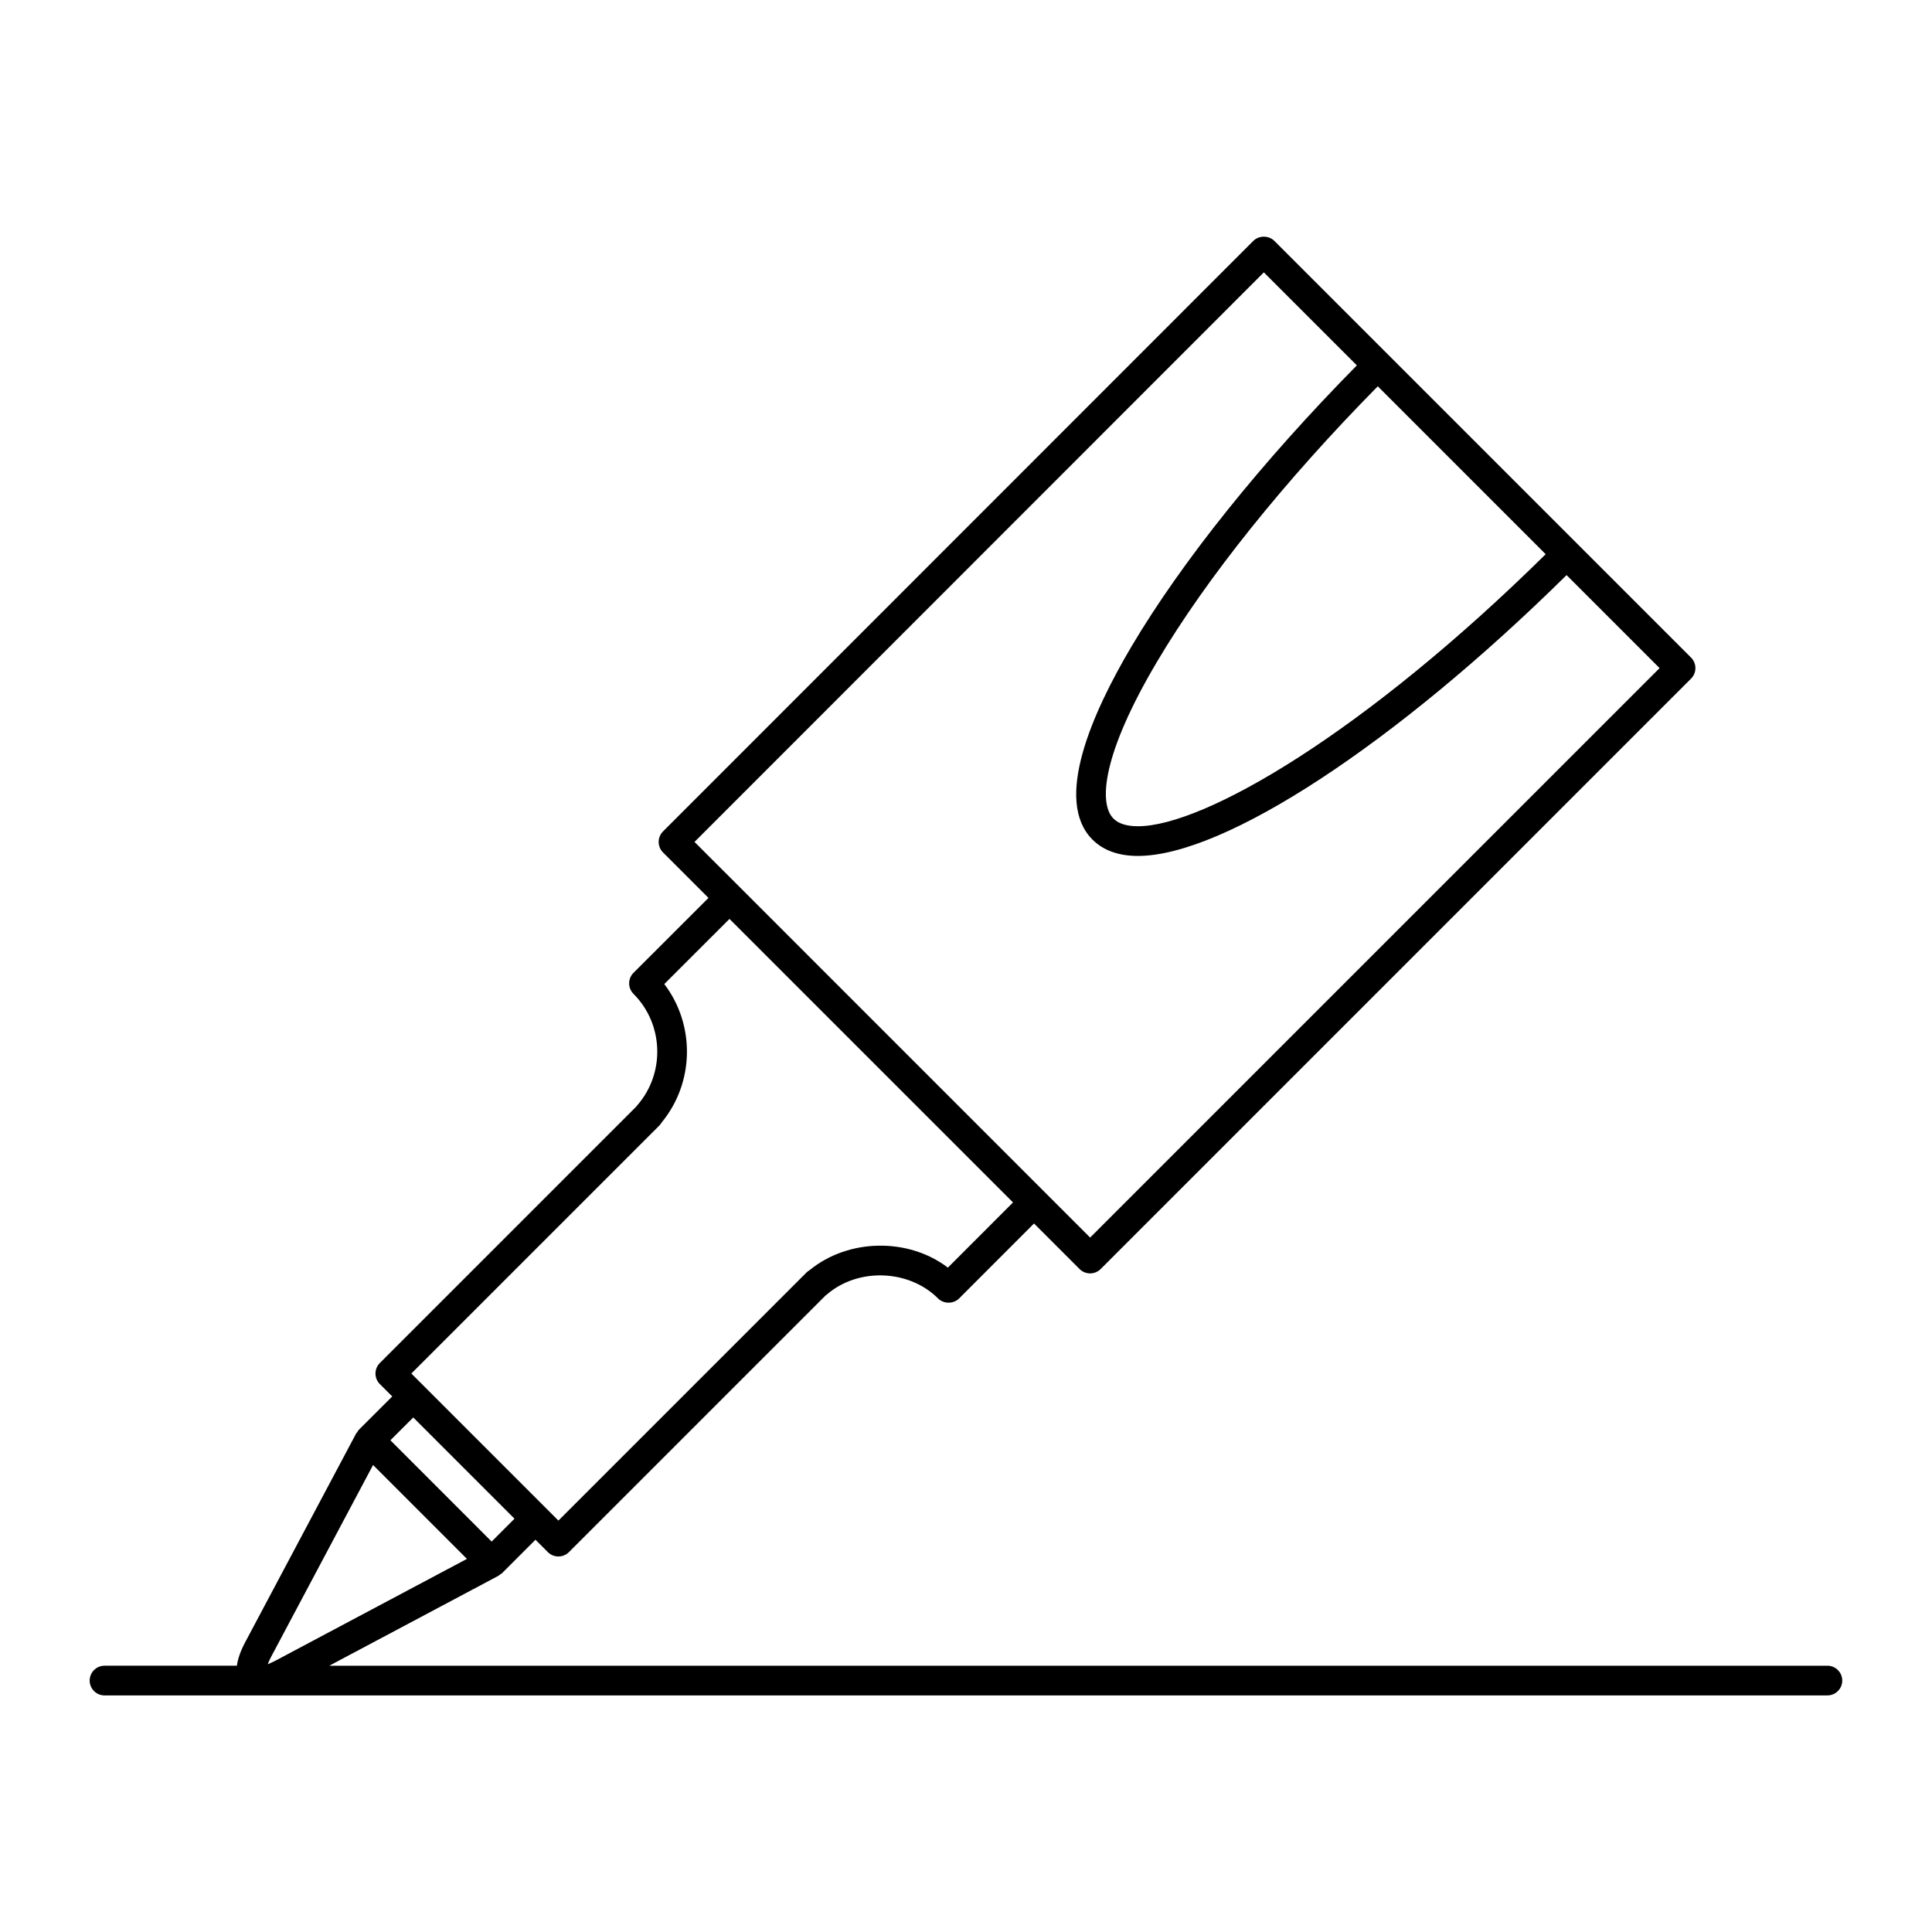
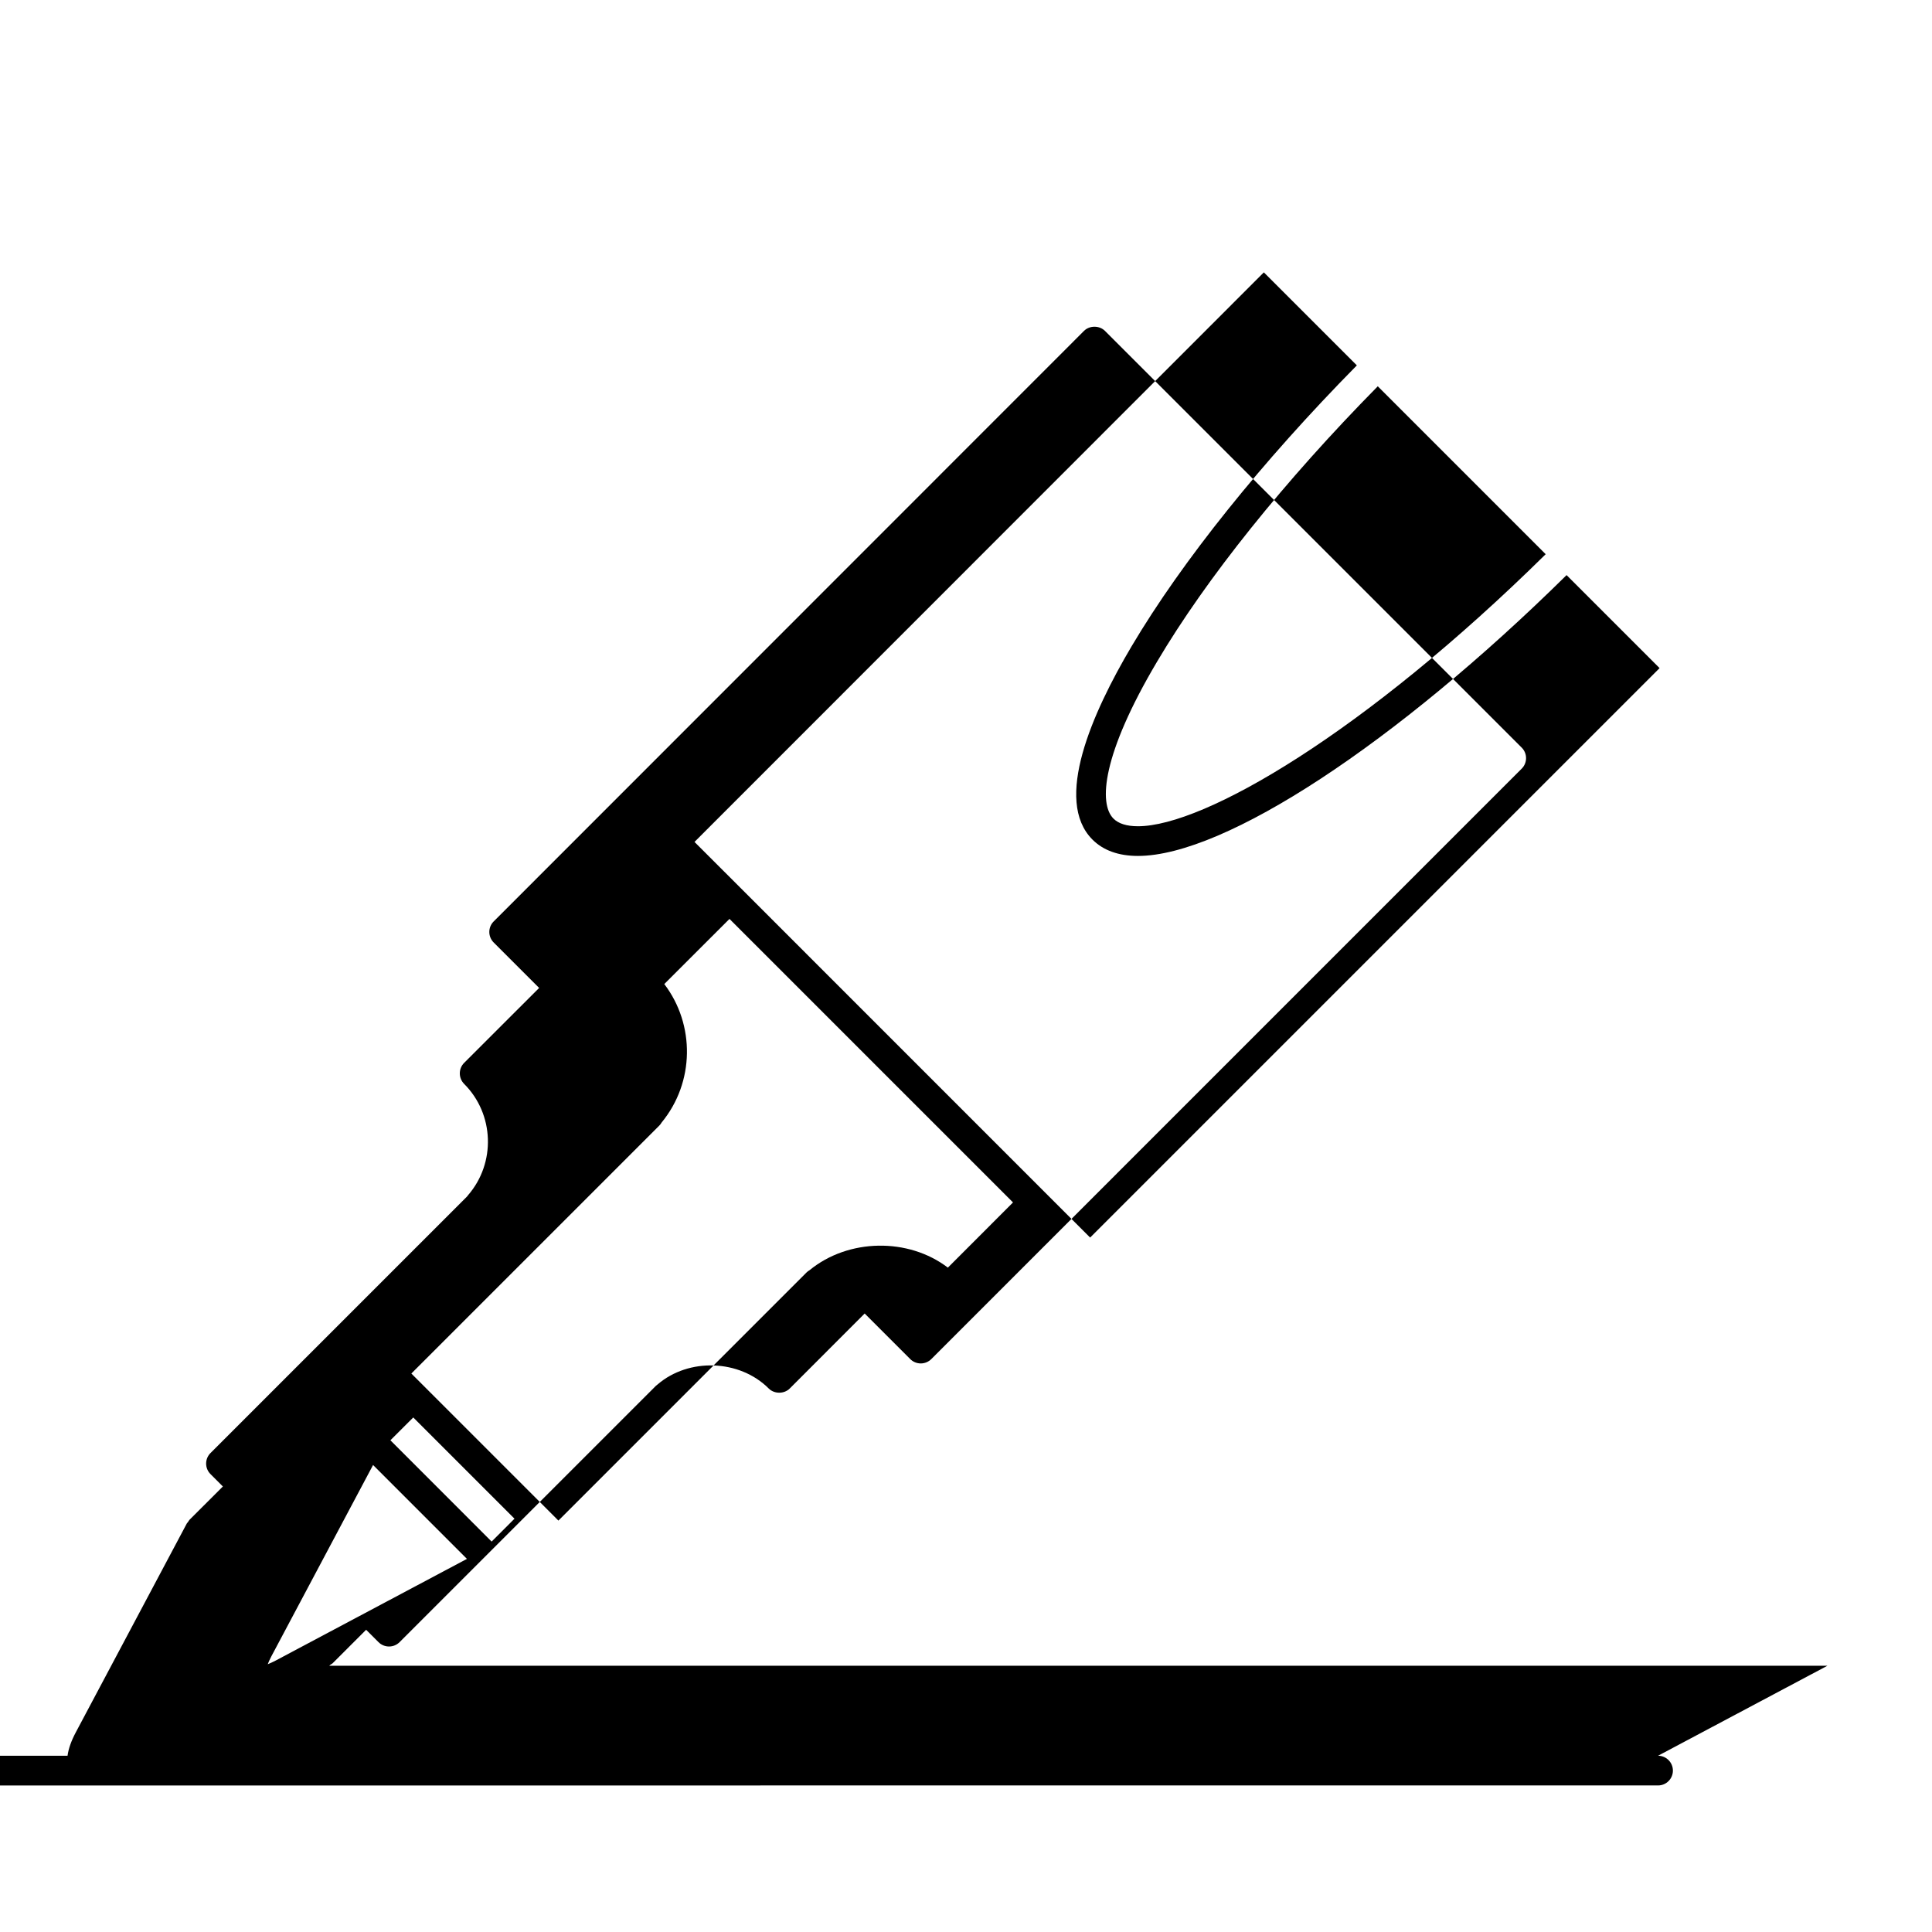
<svg xmlns="http://www.w3.org/2000/svg" fill="#000000" width="800px" height="800px" version="1.1" viewBox="144 144 512 512">
-   <path d="m628.29 585.44h-397.04l44.879-23.859c0.125-0.07 0.188-0.188 0.309-0.27 0.203-0.148 0.449-0.234 0.629-0.426l8.84-8.84 3.289 3.289c0.77 0.77 1.777 1.148 2.785 1.148s2.016-0.387 2.785-1.148l67.992-67.992c0.125-0.086 0.234-0.164 0.348-0.27 8.266-7.164 21.766-6.699 29.496 1.039 1.48 1.48 4.094 1.48 5.566 0l19.859-19.875 12.082 12.082c0.738 0.738 1.738 1.148 2.785 1.148 1.047 0 2.047-0.418 2.785-1.148l156.47-156.48c1.535-1.535 1.535-4.031 0-5.566l-80.254-80.254-30.184-30.18c-1.48-1.48-4.094-1.48-5.566 0l-156.44 156.5c-1.535 1.535-1.535 4.031 0 5.566l12.051 12.051-19.875 19.859c-0.738 0.738-1.148 1.738-1.148 2.785s0.418 2.047 1.148 2.785c7.988 7.988 8.445 20.949 1.039 29.496-0.094 0.109-0.18 0.219-0.262 0.34l-68 68c-1.535 1.535-1.535 4.031 0 5.566l3.289 3.289-8.84 8.824c-0.18 0.18-0.277 0.426-0.426 0.629-0.078 0.117-0.195 0.18-0.27 0.309l-29.441 55.387c-1.227 2.305-1.945 4.375-2.188 6.203l-35.078 0.004c-2.172 0-3.938 1.762-3.938 3.938 0 2.172 1.762 3.938 3.938 3.938h41.547c0.008 0 0.016 0.008 0.031 0.008 0.016 0 0.031-0.008 0.047-0.008l414.95-0.004c2.172 0 3.938-1.762 3.938-3.938-0.004-2.172-1.766-3.934-3.938-3.934zm-74.668-294.57c-48.004 47.352-90.504 72.094-108.05 72.094h-0.008c-2.961 0-5.141-0.684-6.481-2.023-3.977-3.977-3.031-16.988 11.555-41.598 13.098-22.129 33.793-47.926 58.488-72.973zm-225.57 76.25 150.88-150.94 24.648 24.648c-25.137 25.496-46.297 51.836-59.727 74.5-10.43 17.625-20.703 40.816-10.336 51.176 2.867 2.867 6.926 4.328 12.043 4.328h0.008c23.004 0 68.367-29.812 113.59-74.422l24.648 24.648-150.91 150.91-12.082-12.082-80.703-80.715zm-9.328 75.168c0.242-0.242 0.457-0.52 0.621-0.82 8.754-10.637 8.879-25.938 0.699-36.684l17.277-17.262 75.137 75.137-17.262 17.277c-10.445-7.981-26.379-7.762-36.66 0.684-0.301 0.164-0.582 0.387-0.836 0.637l-65.715 65.715-38.973-38.973zm-65.203 77.352 26.828 26.828-6.062 6.062-26.828-26.844zm-38.566 65.395c0.203-0.551 0.512-1.242 0.969-2.109l26.945-50.688 24.875 24.883-50.688 26.945c-0.855 0.449-1.551 0.754-2.102 0.969z" />
+   <path d="m628.29 585.44h-397.04c0.125-0.07 0.188-0.188 0.309-0.27 0.203-0.148 0.449-0.234 0.629-0.426l8.84-8.84 3.289 3.289c0.77 0.77 1.777 1.148 2.785 1.148s2.016-0.387 2.785-1.148l67.992-67.992c0.125-0.086 0.234-0.164 0.348-0.27 8.266-7.164 21.766-6.699 29.496 1.039 1.48 1.48 4.094 1.48 5.566 0l19.859-19.875 12.082 12.082c0.738 0.738 1.738 1.148 2.785 1.148 1.047 0 2.047-0.418 2.785-1.148l156.47-156.48c1.535-1.535 1.535-4.031 0-5.566l-80.254-80.254-30.184-30.18c-1.48-1.48-4.094-1.48-5.566 0l-156.44 156.5c-1.535 1.535-1.535 4.031 0 5.566l12.051 12.051-19.875 19.859c-0.738 0.738-1.148 1.738-1.148 2.785s0.418 2.047 1.148 2.785c7.988 7.988 8.445 20.949 1.039 29.496-0.094 0.109-0.18 0.219-0.262 0.34l-68 68c-1.535 1.535-1.535 4.031 0 5.566l3.289 3.289-8.84 8.824c-0.18 0.18-0.277 0.426-0.426 0.629-0.078 0.117-0.195 0.18-0.27 0.309l-29.441 55.387c-1.227 2.305-1.945 4.375-2.188 6.203l-35.078 0.004c-2.172 0-3.938 1.762-3.938 3.938 0 2.172 1.762 3.938 3.938 3.938h41.547c0.008 0 0.016 0.008 0.031 0.008 0.016 0 0.031-0.008 0.047-0.008l414.95-0.004c2.172 0 3.938-1.762 3.938-3.938-0.004-2.172-1.766-3.934-3.938-3.934zm-74.668-294.57c-48.004 47.352-90.504 72.094-108.05 72.094h-0.008c-2.961 0-5.141-0.684-6.481-2.023-3.977-3.977-3.031-16.988 11.555-41.598 13.098-22.129 33.793-47.926 58.488-72.973zm-225.57 76.25 150.88-150.94 24.648 24.648c-25.137 25.496-46.297 51.836-59.727 74.5-10.43 17.625-20.703 40.816-10.336 51.176 2.867 2.867 6.926 4.328 12.043 4.328h0.008c23.004 0 68.367-29.812 113.59-74.422l24.648 24.648-150.91 150.91-12.082-12.082-80.703-80.715zm-9.328 75.168c0.242-0.242 0.457-0.52 0.621-0.82 8.754-10.637 8.879-25.938 0.699-36.684l17.277-17.262 75.137 75.137-17.262 17.277c-10.445-7.981-26.379-7.762-36.66 0.684-0.301 0.164-0.582 0.387-0.836 0.637l-65.715 65.715-38.973-38.973zm-65.203 77.352 26.828 26.828-6.062 6.062-26.828-26.844zm-38.566 65.395c0.203-0.551 0.512-1.242 0.969-2.109l26.945-50.688 24.875 24.883-50.688 26.945c-0.855 0.449-1.551 0.754-2.102 0.969z" />
</svg>